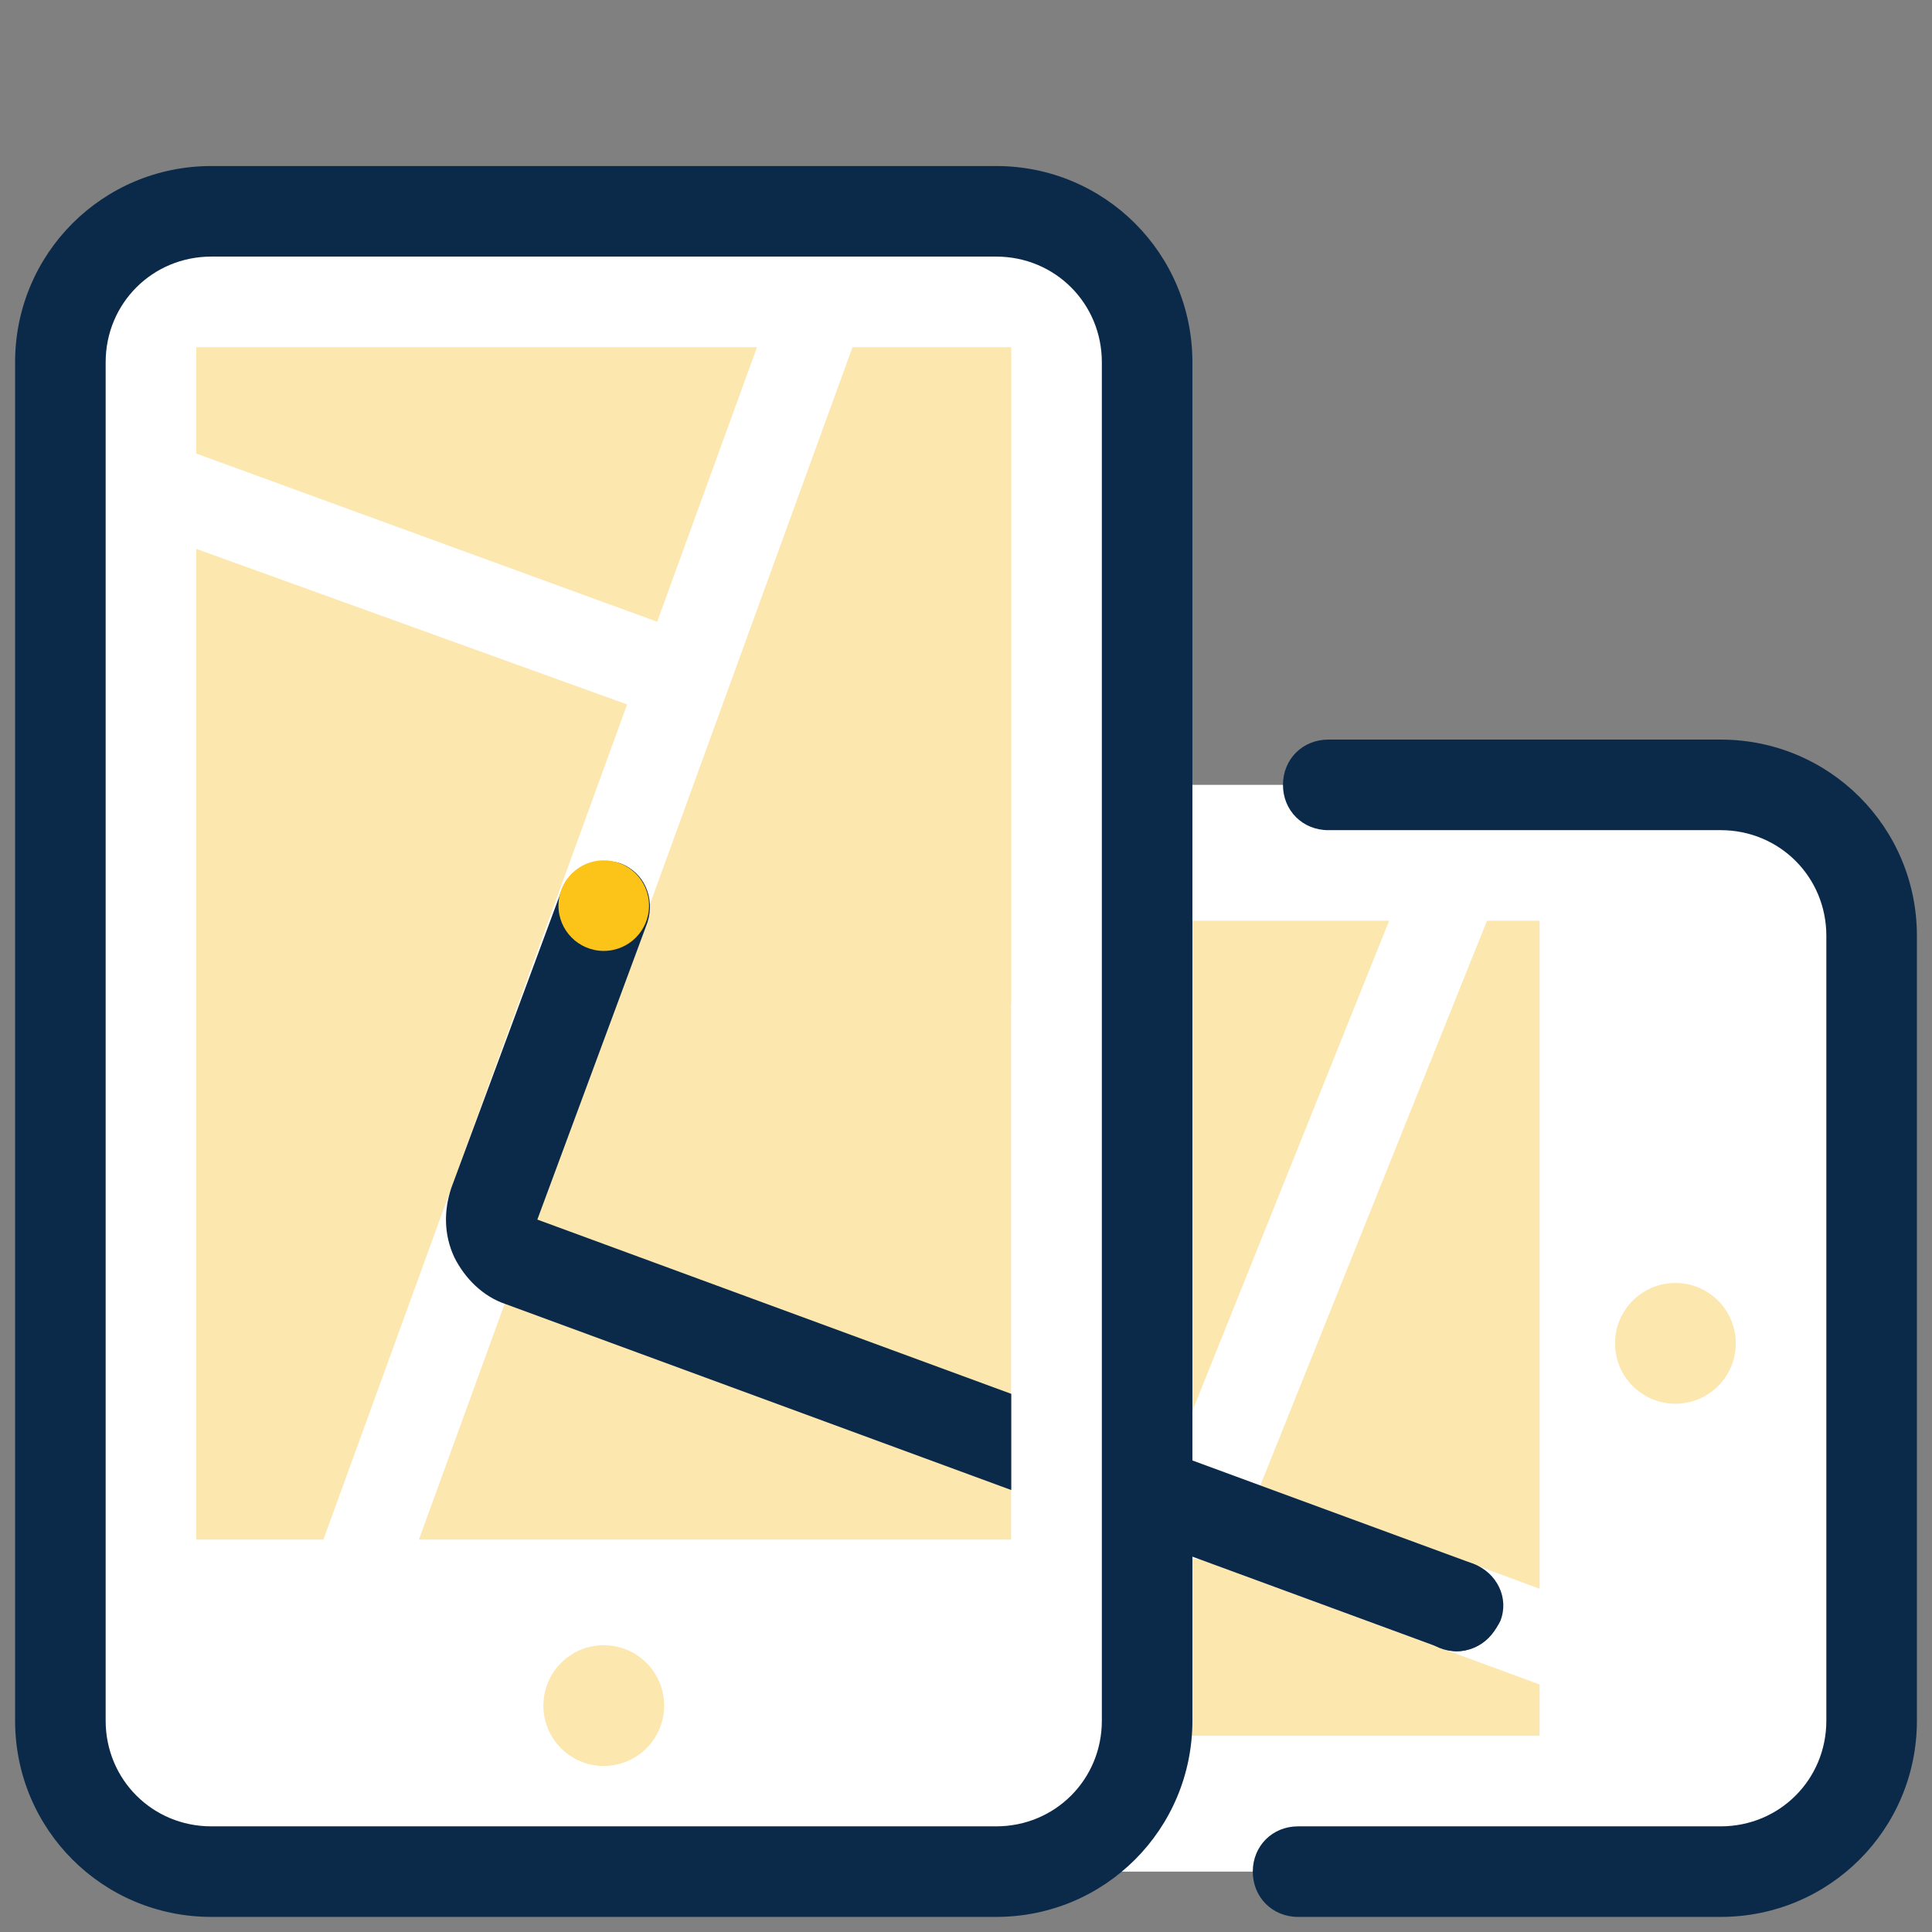
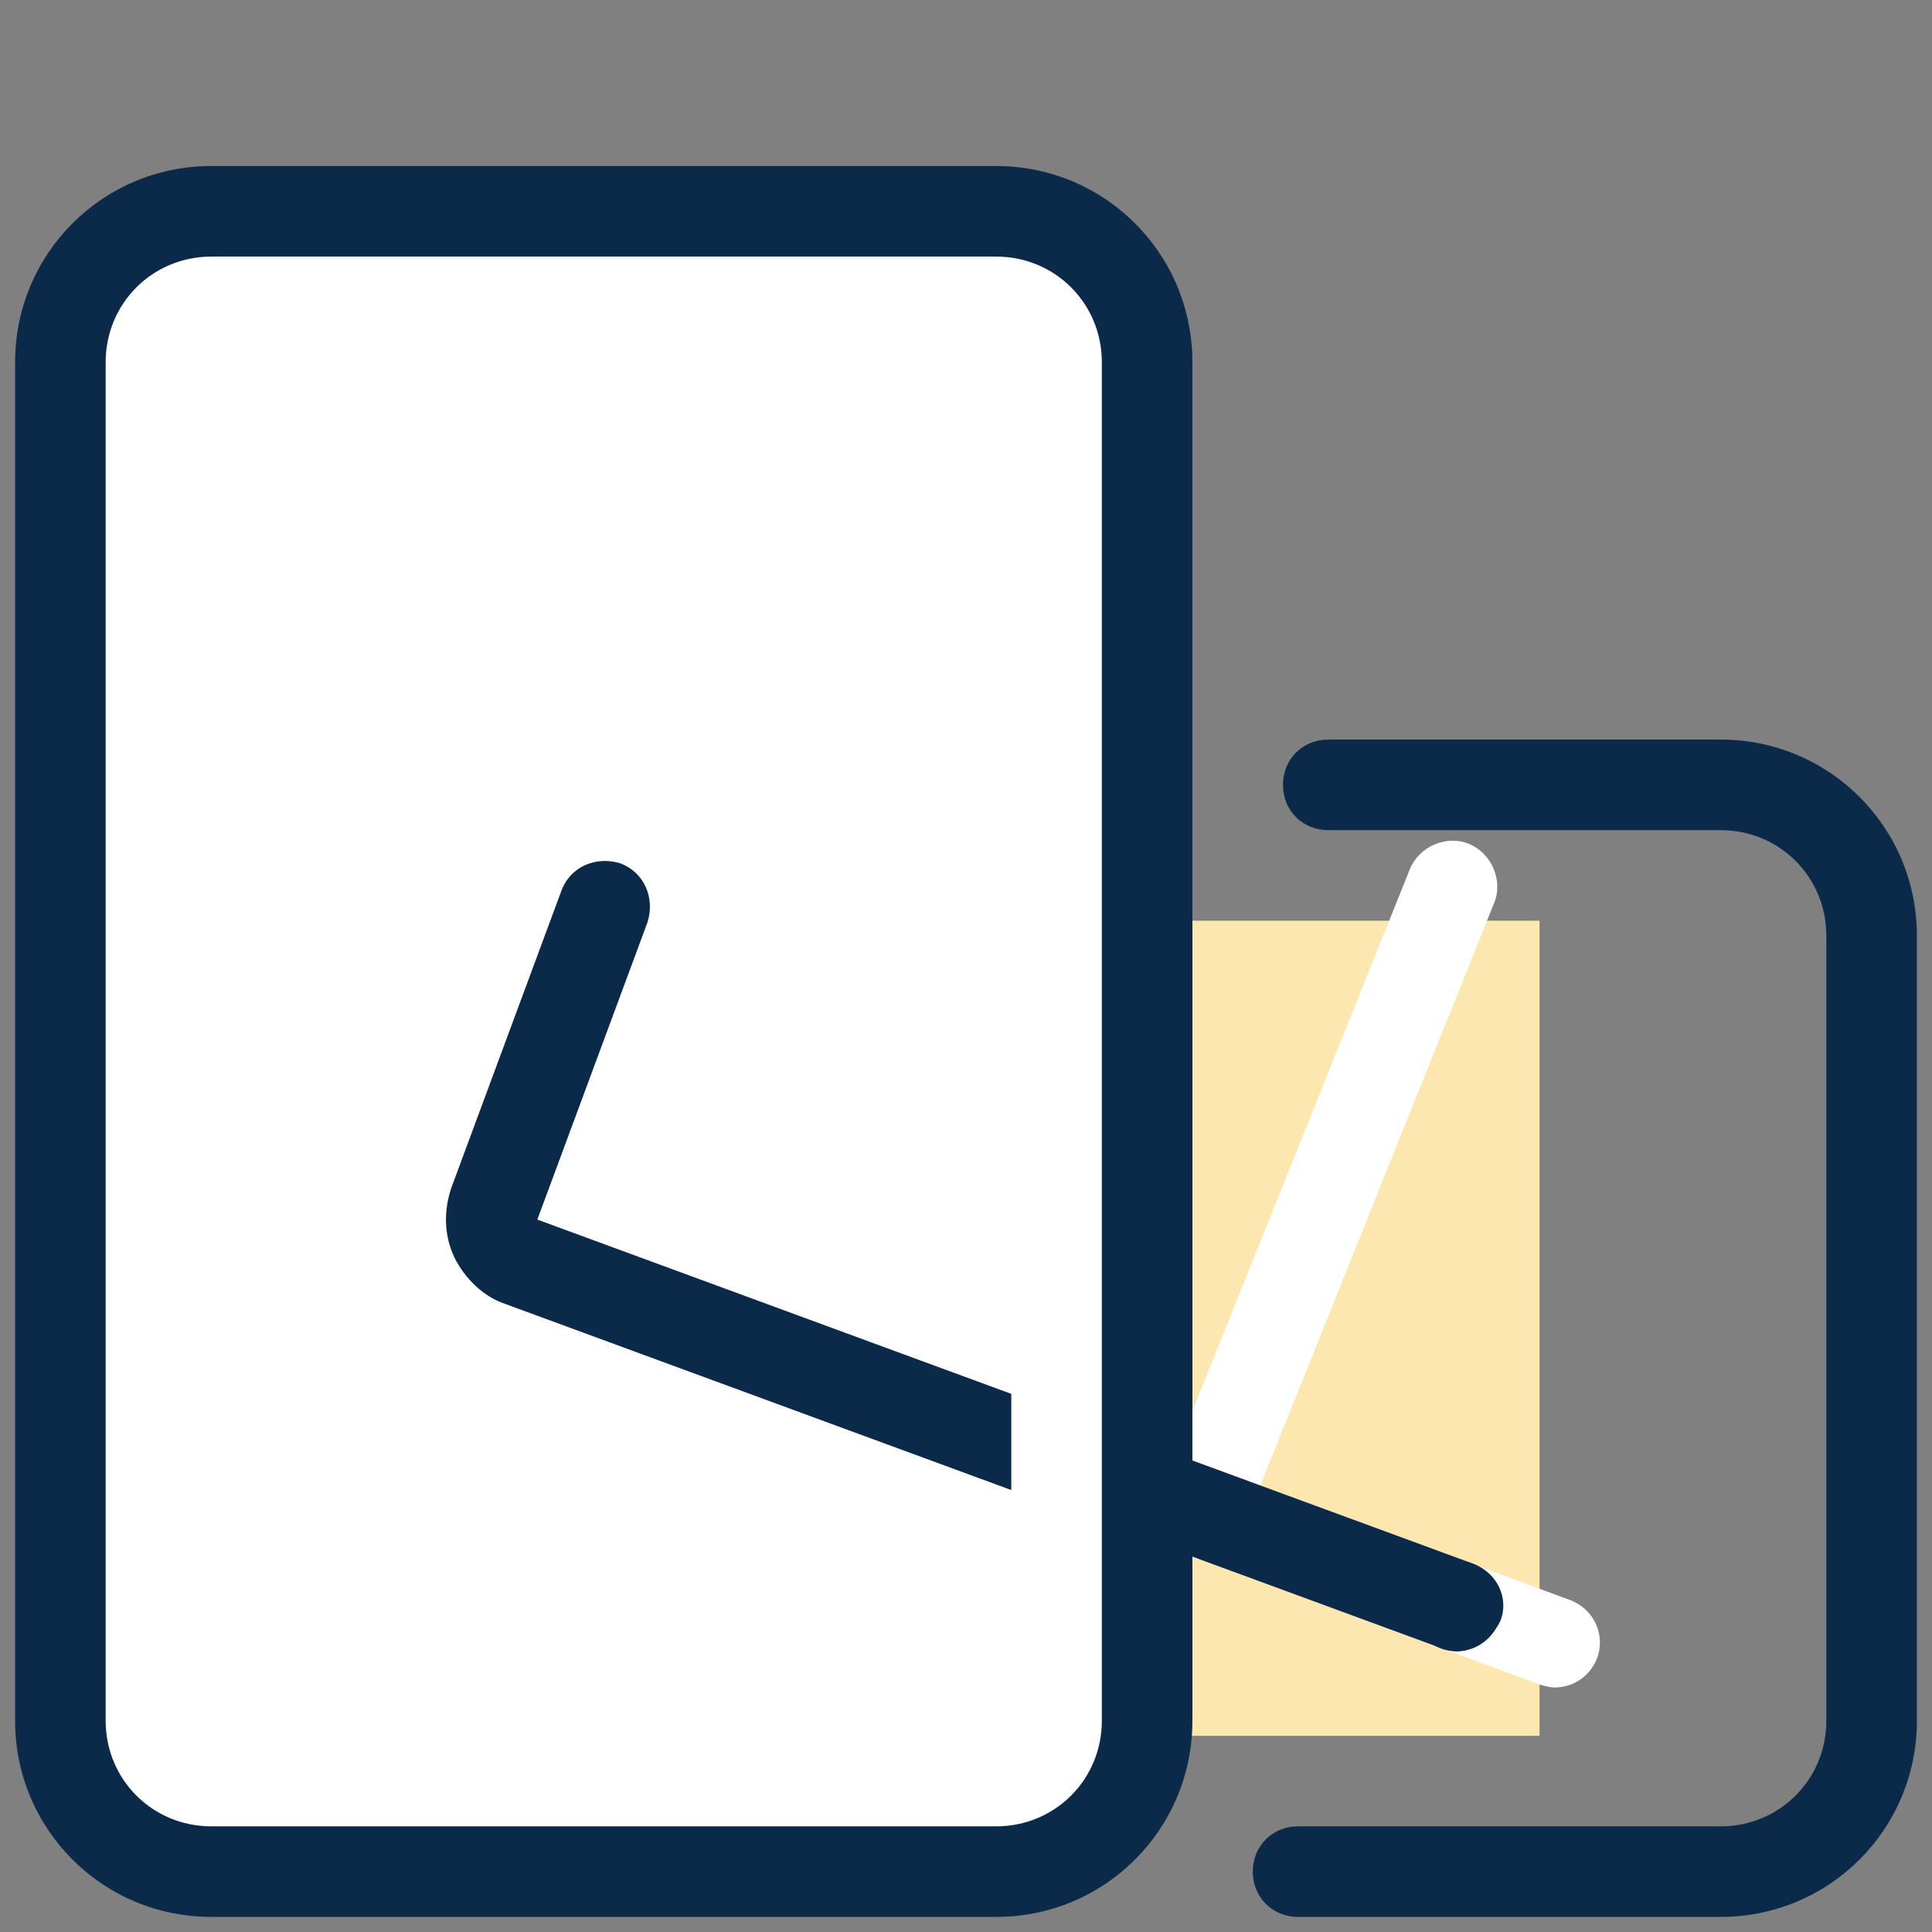
<svg xmlns="http://www.w3.org/2000/svg" viewBox="0,0,256,256" width="128px" height="128px" fill-rule="nonzero">
  <rect x="0" y="0" width="256" height="256" fill="#808080" stroke="none" />
  <g fill="none" fill-rule="nonzero" stroke="none" stroke-width="1" stroke-linecap="butt" stroke-linejoin="miter" stroke-miterlimit="10" stroke-dasharray="" stroke-dashoffset="0" font-family="none" font-weight="none" font-size="none" text-anchor="none" style="mix-blend-mode: normal">
    <g transform="scale(2,2)">
-       <path d="M124,62v52c0,5.5 -4.5,10 -10,10h-90c-5.5,0 -10,-4.5 -10,-10v-52c0,-5.5 4.5,-10 10,-10h90c5.5,0 10,4.5 10,10z" fill="#ffffff" />
      <path transform="translate(-25.5,150.5) rotate(-90)" d="M35.5,48.5h54v79h-54z" fill="#fce7af" />
      <path d="M103,111.8c-0.3,0 -0.7,-0.1 -1,-0.2l-71.4,-26.3c-1.6,-0.6 -2.4,-2.3 -1.8,-3.9c0.6,-1.6 2.3,-2.3 3.9,-1.8l71.3,26.4c1.6,0.6 2.4,2.3 1.8,3.9c-0.5,1.2 -1.6,1.9 -2.8,1.9z" fill="#ffffff" />
      <path d="M79.5,103.3c-0.4,0 -0.7,-0.1 -1.1,-0.2c-1.5,-0.6 -2.3,-2.4 -1.7,-3.9l16.7,-41.6c0.6,-1.5 2.4,-2.3 3.9,-1.7c1.5,0.6 2.3,2.4 1.7,3.9l-16.7,41.6c-0.5,1.2 -1.6,1.9 -2.8,1.9zM66,124h-52c-5.5,0 -10,-4.5 -10,-10v-90c0,-5.5 4.5,-10 10,-10h52c5.5,0 10,4.5 10,10v90c0,5.5 -4.5,10 -10,10z" fill="#ffffff" />
-       <path d="M40,109c-2.209,0 -4,1.791 -4,4c0,2.209 1.791,4 4,4c2.209,0 4,-1.791 4,-4c0,-2.209 -1.791,-4 -4,-4zM111,85c-2.209,0 -4,1.791 -4,4c0,2.209 1.791,4 4,4c2.209,0 4,-1.791 4,-4c0,-2.209 -1.791,-4 -4,-4zM13,23h54v79h-54z" fill="#fce7af" />
      <path d="M21.1,114.6c-0.3,0 -0.7,-0.1 -1,-0.2c-1.6,-0.6 -2.4,-2.3 -1.8,-3.8l32.8,-90.2c0.6,-1.6 2.3,-2.4 3.8,-1.8c1.6,0.6 2.4,2.3 1.8,3.8l-32.8,90.2c-0.4,1.3 -1.6,2 -2.8,2z" fill="#ffffff" />
      <path d="M45.4,47.9c-0.3,0 -0.7,-0.1 -1,-0.2l-34.9,-12.6c-1.6,-0.6 -2.4,-2.3 -1.8,-3.8c0.6,-1.5 2.3,-2.4 3.8,-1.8l34.8,12.7c1.6,0.6 2.4,2.3 1.8,3.8c-0.4,1.2 -1.5,1.9 -2.7,1.9z" fill="#ffffff" />
      <path d="M96.5,109.4c-0.3,0 -0.7,-0.1 -1,-0.2l-62,-22.8c-1.5,-0.5 -2.7,-1.7 -3.4,-3.1c-0.7,-1.5 -0.7,-3.1 -0.2,-4.6l7.3,-19.7c0.6,-1.6 2.3,-2.3 3.9,-1.8c1.6,0.6 2.3,2.3 1.8,3.9l-7.3,19.7l62,22.8c1.6,0.6 2.4,2.3 1.8,3.8c-0.6,1.2 -1.7,2 -2.9,2z" fill="#0b2a4a" />
      <path d="M67,66.5h9v45.1h-9z" fill="#ffffff" />
-       <path d="M40,57c-1.657,0 -3,1.343 -3,3c0,1.657 1.343,3 3,3c1.657,0 3,-1.343 3,-3c0,-1.657 -1.343,-3 -3,-3z" fill="#fcc419" />
      <path d="M96.5,103.4c-1.657,0 -3,1.343 -3,3c0,1.657 1.343,3 3,3c1.657,0 3,-1.343 3,-3c0,-1.657 -1.343,-3 -3,-3zM66,127h-52c-7.2,0 -13,-5.8 -13,-13v-90c0,-7.2 5.8,-13 13,-13h52c7.2,0 13,5.8 13,13v90c0,7.2 -5.8,13 -13,13zM14,17c-3.9,0 -7,3.1 -7,7v90c0,3.9 3.1,7 7,7h52c3.9,0 7,-3.1 7,-7v-90c0,-3.9 -3.1,-7 -7,-7z" fill="#0b2a4a" />
      <path d="M114,127h-28c-1.7,0 -3,-1.3 -3,-3c0,-1.7 1.3,-3 3,-3h28c3.9,0 7,-3.1 7,-7v-52c0,-3.9 -3.1,-7 -7,-7h-26c-1.7,0 -3,-1.3 -3,-3c0,-1.7 1.3,-3 3,-3h26c7.2,0 13,5.8 13,13v52c0,7.2 -5.8,13 -13,13z" fill="#0b2a4a" />
    </g>
  </g>
</svg>